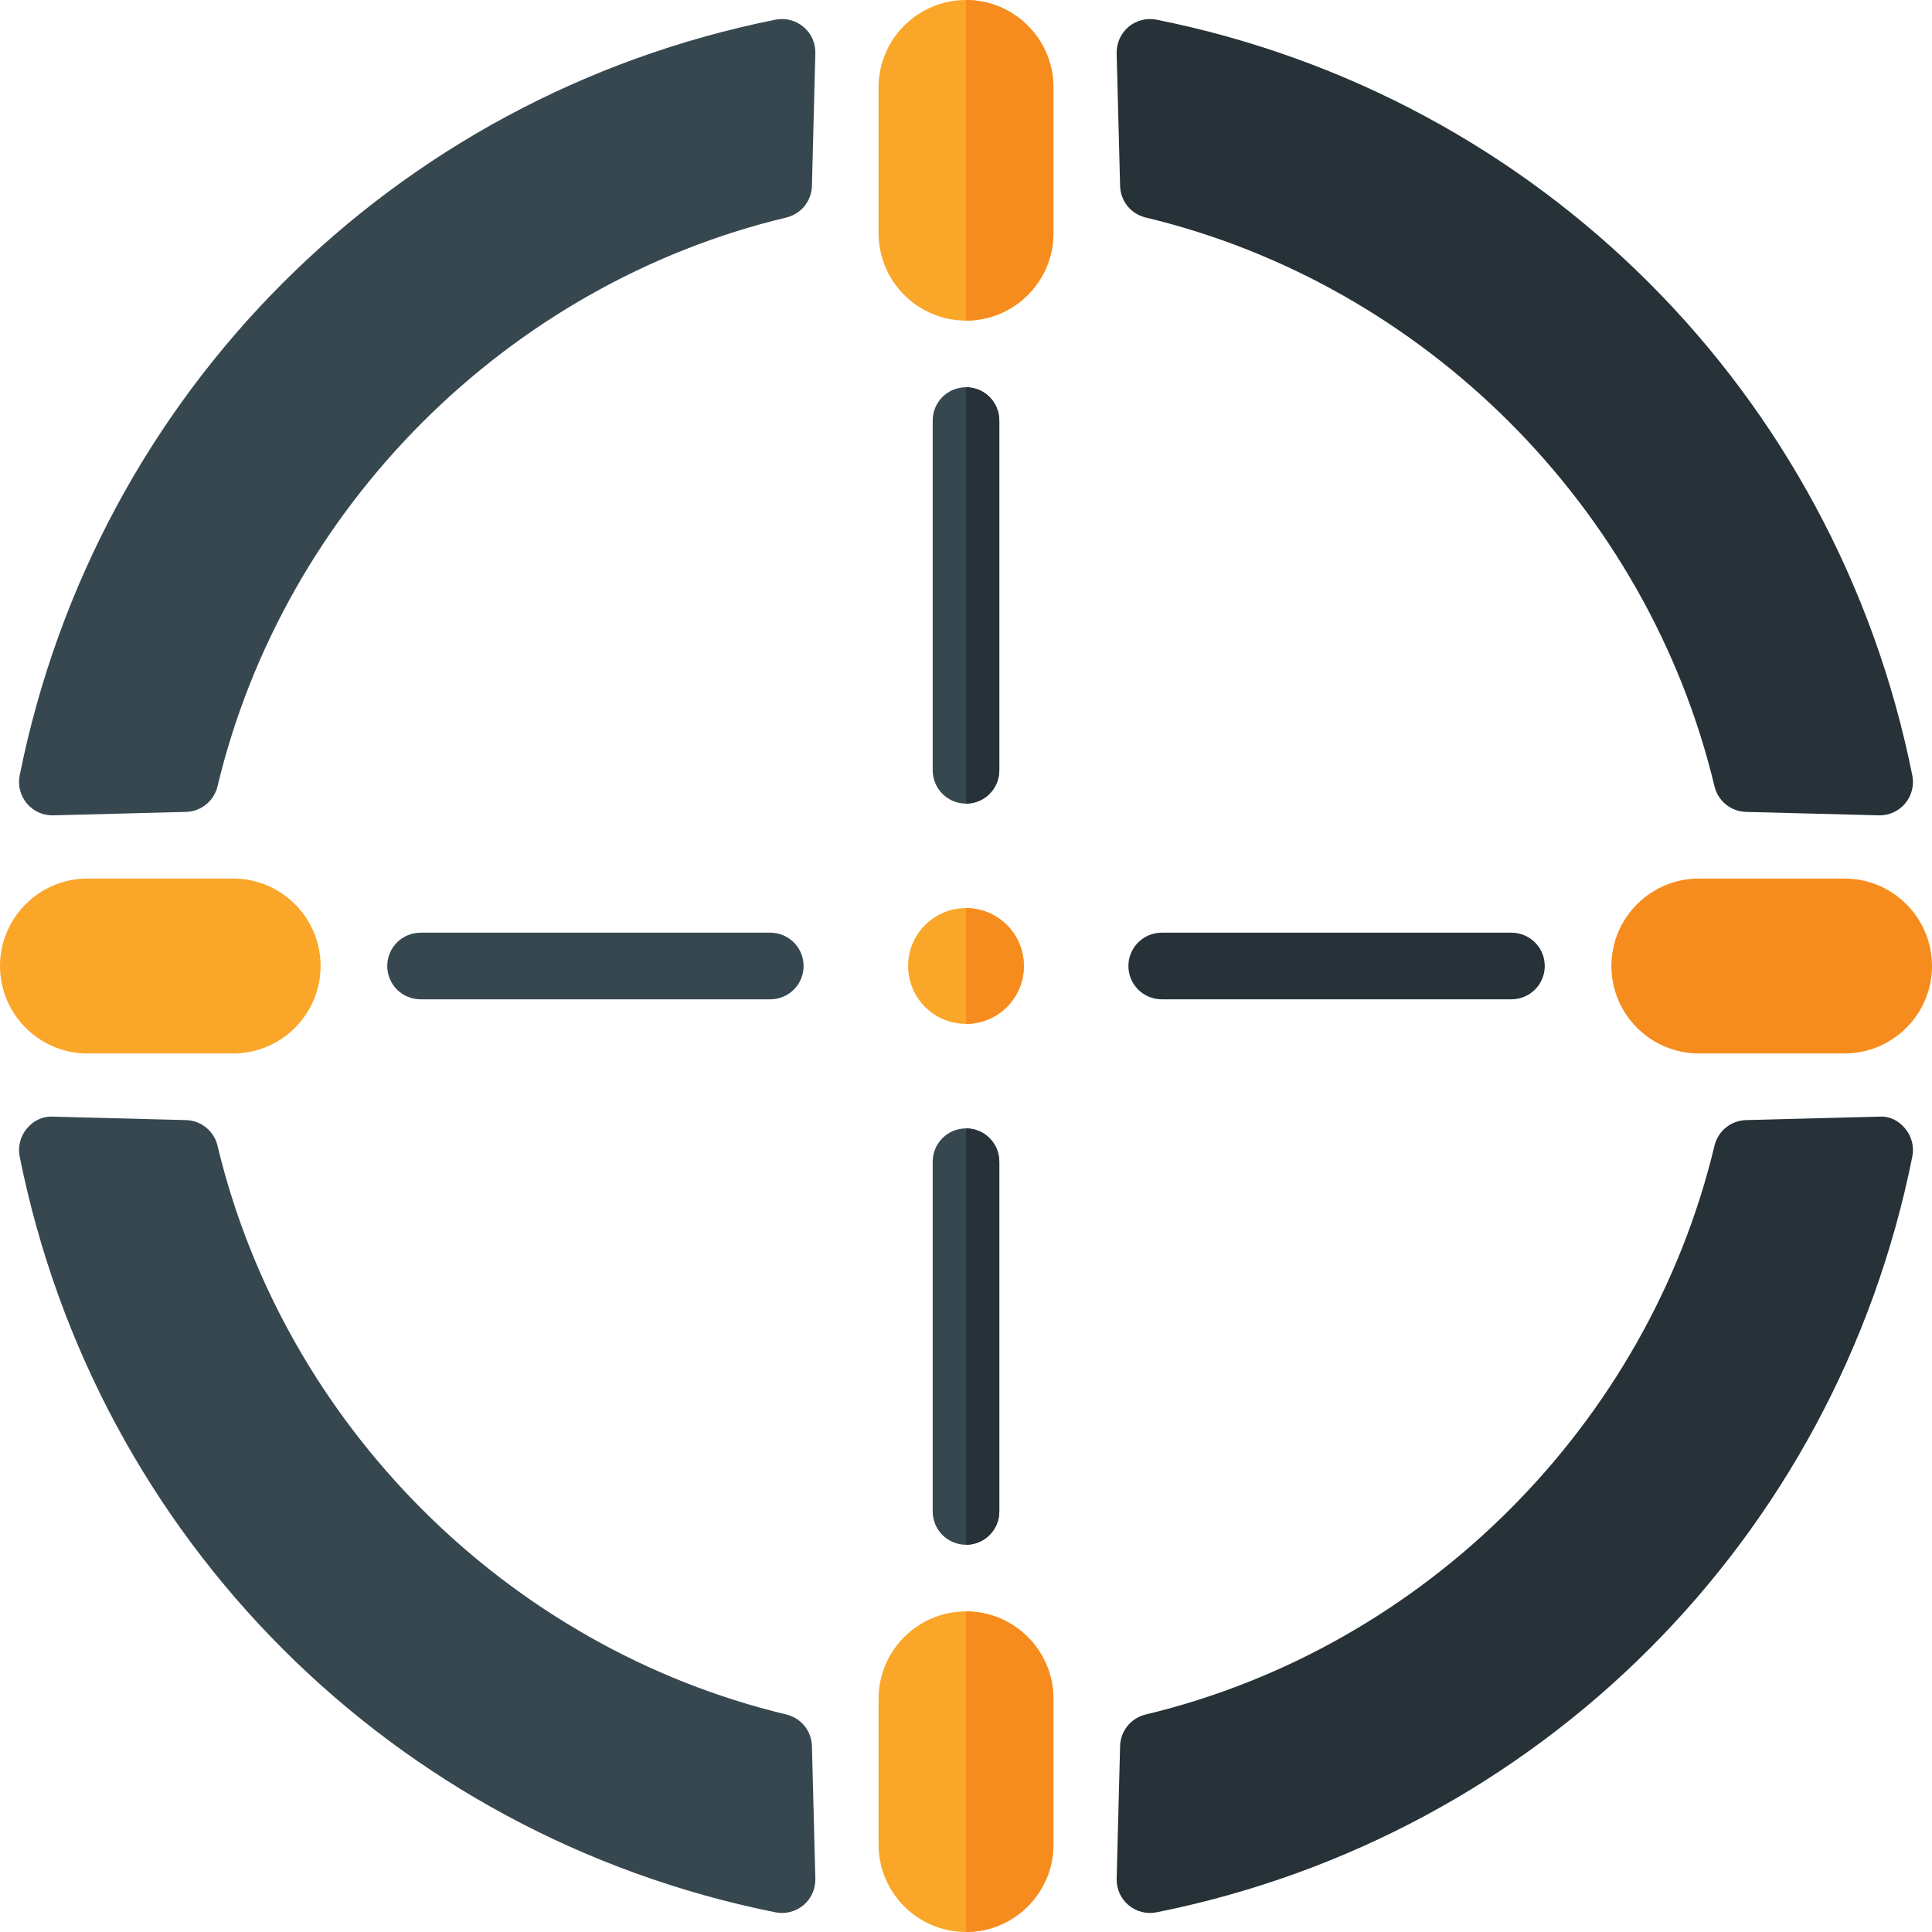
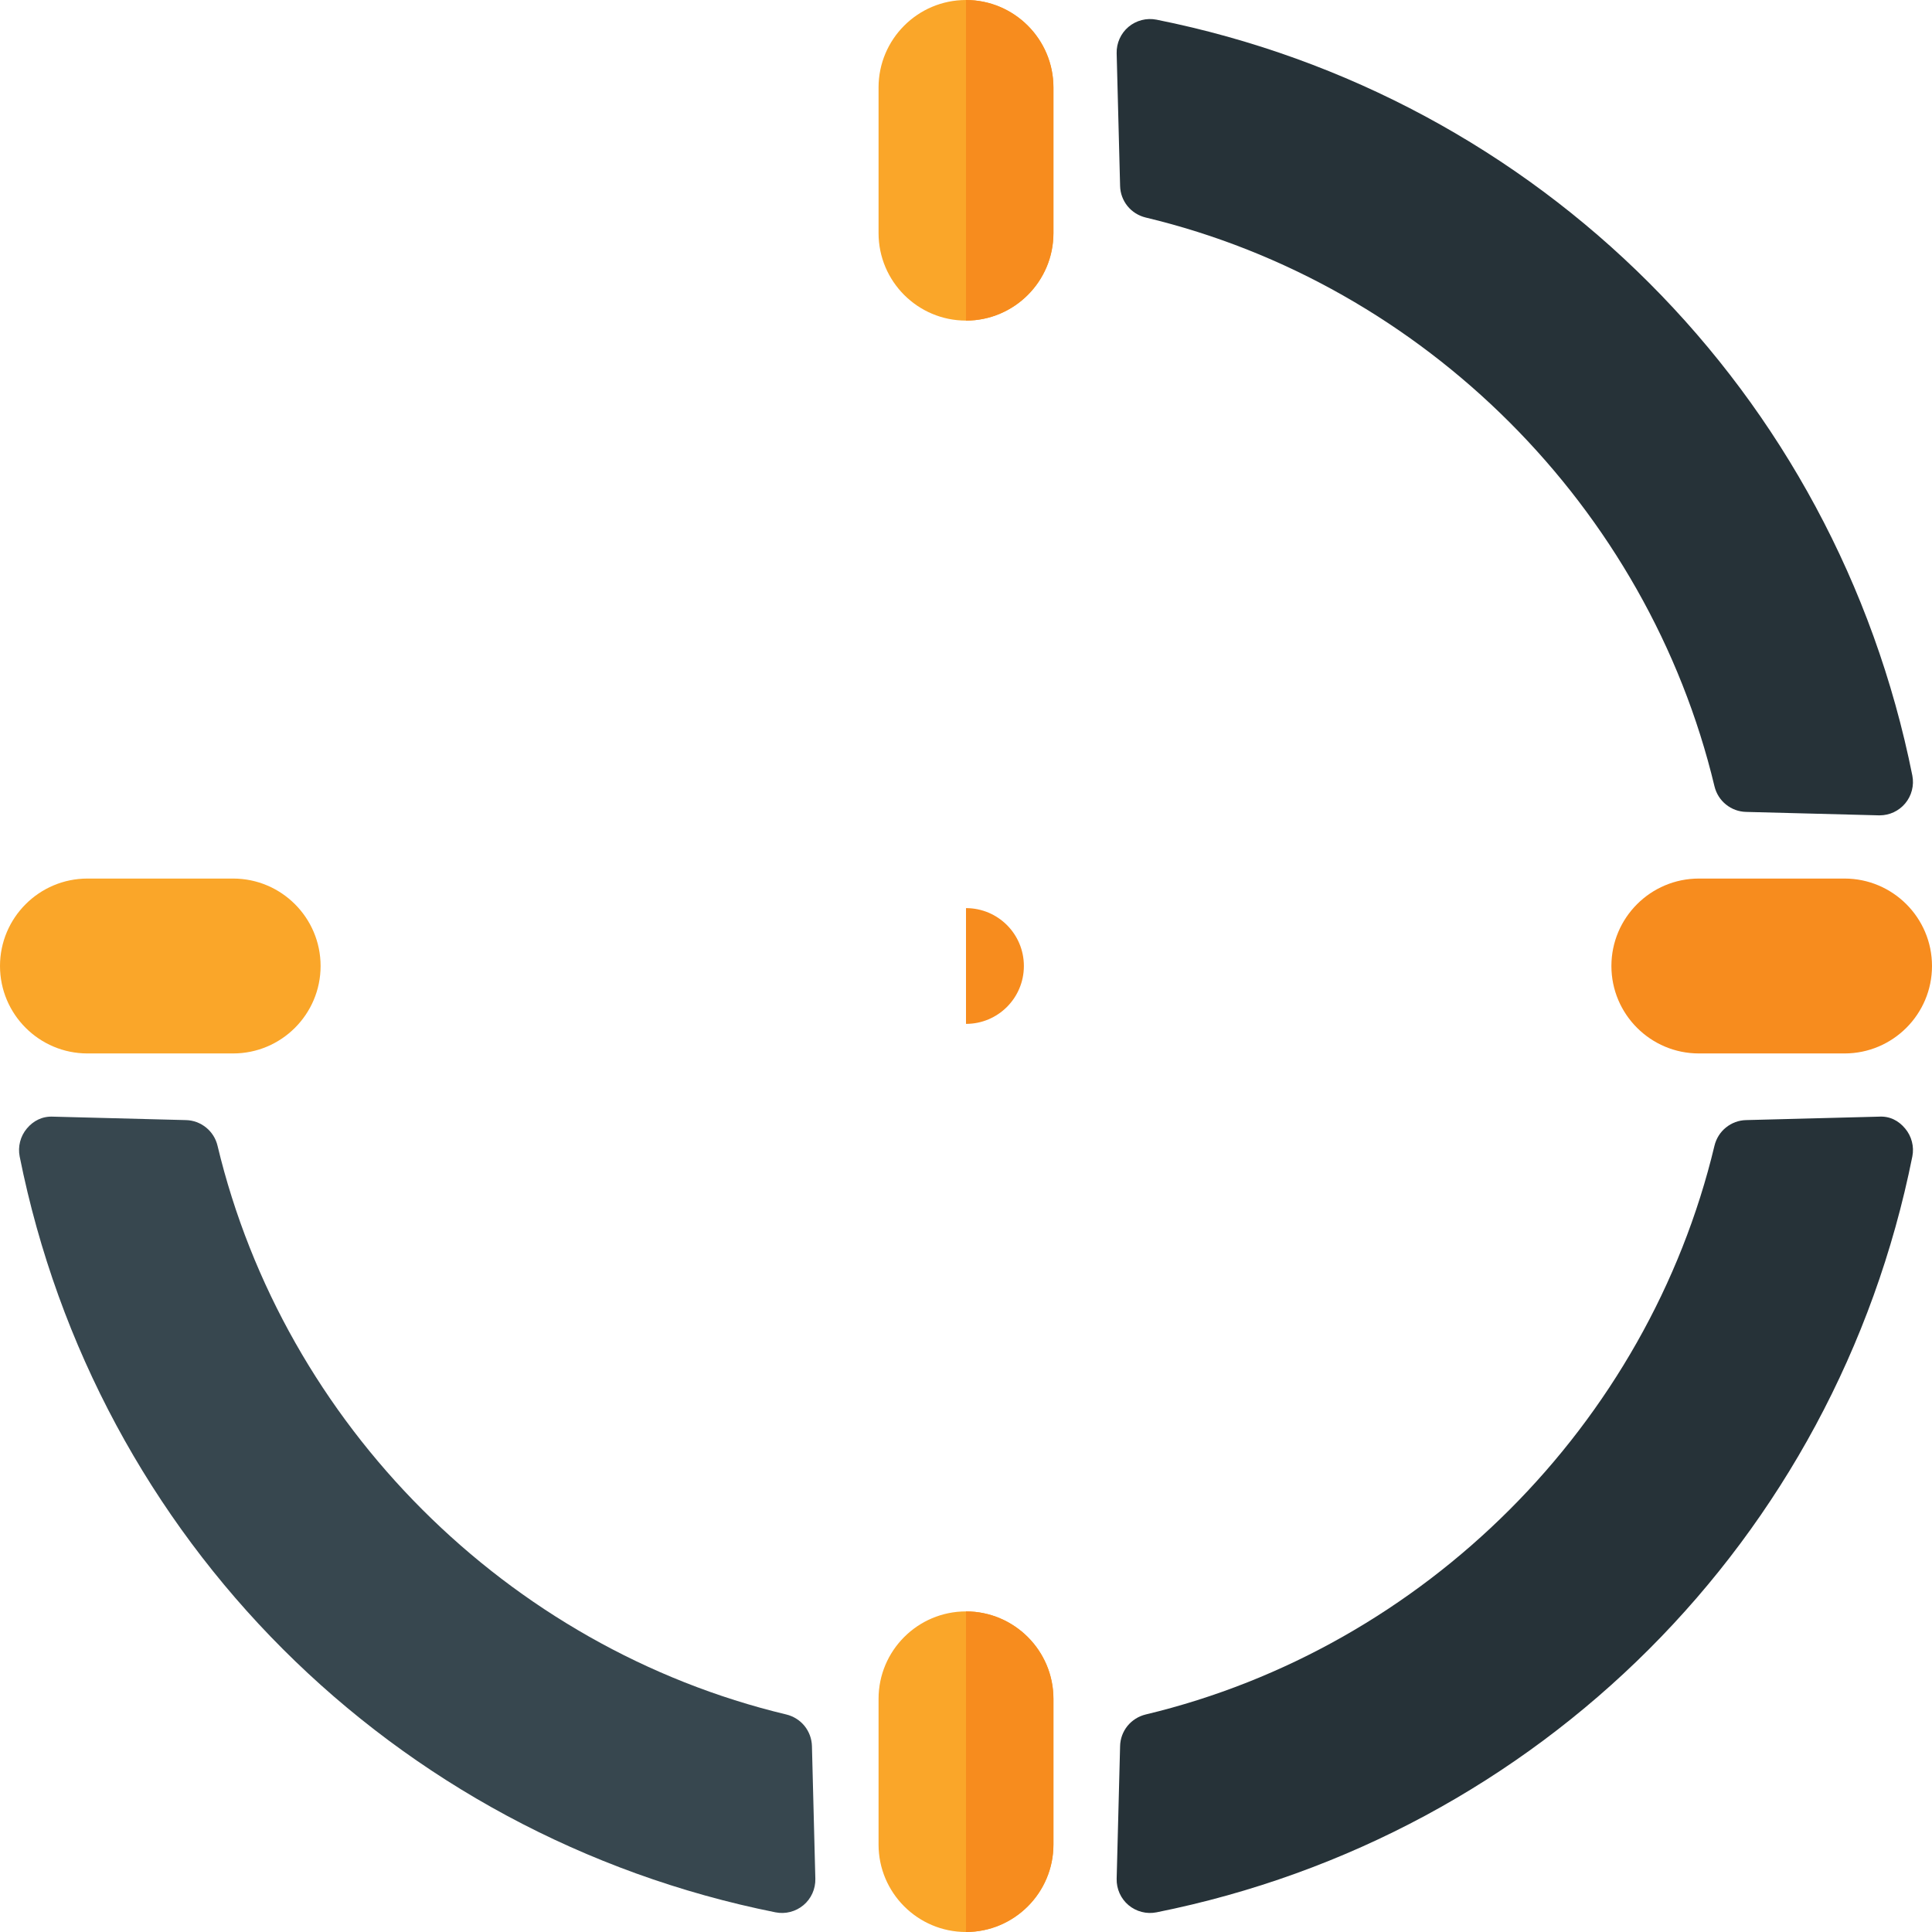
<svg xmlns="http://www.w3.org/2000/svg" width="50" height="50" viewBox="0 0 50 50" fill="none">
  <g clip-path="url(#clip0_94_625)">
    <path d="M25 0C23.752 0 22.737 1.015 22.737 2.263V6.034C22.737 7.282 23.752 8.297 25 8.297C26.248 8.297 27.263 7.282 27.263 6.034V2.263C27.263 1.015 26.248 0 25 0ZM25 41.703C23.752 41.703 22.737 42.718 22.737 43.965V47.737C22.737 48.985 23.752 50 25 50C26.248 50 27.263 48.985 27.263 47.737V43.965C27.263 42.718 26.248 41.703 25 41.703ZM6.034 22.737H2.263C1.015 22.737 0 23.752 0 25C0 26.248 1.015 27.263 2.263 27.263H6.034C7.282 27.263 8.297 26.248 8.297 25C8.297 23.752 7.282 22.737 6.034 22.737Z" fill="#FAA629" />
    <path d="M47.737 22.737H43.966C42.718 22.737 41.703 23.752 41.703 25C41.703 26.248 42.718 27.263 43.966 27.263H47.737C48.985 27.263 50 26.248 50 25C50 23.752 48.985 22.737 47.737 22.737Z" fill="#F78C1E" />
-     <path d="M25 20.797C24.771 20.797 24.552 20.707 24.39 20.545C24.229 20.383 24.138 20.164 24.138 19.935V10.884C24.138 10.655 24.229 10.436 24.39 10.274C24.552 10.112 24.771 10.022 25 10.022C25.229 10.022 25.448 10.112 25.61 10.274C25.771 10.436 25.862 10.655 25.862 10.884V19.935C25.862 20.164 25.771 20.383 25.61 20.545C25.448 20.707 25.229 20.797 25 20.797ZM25 39.978C24.771 39.978 24.552 39.888 24.39 39.726C24.229 39.564 24.138 39.345 24.138 39.116V30.065C24.138 29.836 24.229 29.617 24.39 29.455C24.552 29.293 24.771 29.203 25 29.203C25.229 29.203 25.448 29.293 25.61 29.455C25.771 29.617 25.862 29.836 25.862 30.065V39.116C25.862 39.345 25.771 39.564 25.61 39.726C25.448 39.888 25.229 39.978 25 39.978ZM19.935 25.862H10.884C10.655 25.862 10.436 25.771 10.274 25.61C10.112 25.448 10.022 25.229 10.022 25C10.022 24.771 10.112 24.552 10.274 24.39C10.436 24.229 10.655 24.138 10.884 24.138H19.935C20.164 24.138 20.383 24.229 20.545 24.39C20.707 24.552 20.797 24.771 20.797 25C20.797 25.229 20.707 25.448 20.545 25.61C20.383 25.771 20.164 25.862 19.935 25.862Z" fill="#37474F" />
-     <path d="M39.116 25.862H30.065C29.836 25.862 29.617 25.771 29.455 25.61C29.294 25.448 29.203 25.229 29.203 25C29.203 24.771 29.294 24.552 29.455 24.39C29.617 24.229 29.836 24.138 30.065 24.138H39.116C39.345 24.138 39.564 24.229 39.726 24.39C39.888 24.552 39.978 24.771 39.978 25C39.978 25.229 39.888 25.448 39.726 25.61C39.564 25.771 39.345 25.862 39.116 25.862Z" fill="#263238" />
-     <path d="M26.498 25C26.498 25.828 25.828 26.498 25 26.498C24.172 26.498 23.502 25.828 23.502 25C23.502 24.172 24.172 23.502 25 23.502C25.828 23.502 26.498 24.172 26.498 25Z" fill="#FAA629" />
    <path d="M20.351 44.371C13.134 42.645 7.355 36.866 5.629 29.649C5.585 29.464 5.481 29.299 5.333 29.18C5.185 29.06 5.002 28.992 4.813 28.988L1.377 28.899C1.095 28.885 0.863 29.005 0.695 29.206C0.612 29.305 0.552 29.421 0.52 29.547C0.488 29.672 0.484 29.803 0.509 29.93C2.492 39.829 10.171 47.507 20.07 49.491C20.197 49.516 20.328 49.513 20.453 49.48C20.579 49.448 20.695 49.388 20.794 49.305C20.893 49.222 20.972 49.117 21.025 48.999C21.078 48.881 21.104 48.752 21.101 48.623L21.013 45.188C21.008 44.998 20.94 44.815 20.821 44.667C20.701 44.52 20.536 44.416 20.351 44.371H20.351Z" fill="#37474F" />
    <path d="M48.623 28.899L45.188 28.988C44.998 28.992 44.815 29.06 44.667 29.18C44.519 29.299 44.416 29.464 44.371 29.649C42.645 36.866 36.866 42.645 29.649 44.371C29.464 44.416 29.299 44.52 29.179 44.667C29.06 44.815 28.992 44.998 28.988 45.188L28.899 48.623C28.896 48.752 28.922 48.881 28.975 48.999C29.028 49.117 29.107 49.222 29.206 49.305C29.305 49.388 29.421 49.448 29.547 49.48C29.672 49.513 29.803 49.516 29.93 49.491C39.829 47.507 47.508 39.829 49.491 29.93C49.516 29.803 49.513 29.672 49.48 29.547C49.448 29.421 49.388 29.305 49.305 29.206C49.137 29.005 48.912 28.881 48.623 28.899ZM29.649 5.629C36.866 7.355 42.645 13.134 44.371 20.351C44.416 20.536 44.519 20.701 44.667 20.82C44.815 20.94 44.998 21.008 45.188 21.012L48.623 21.101C48.631 21.101 48.638 21.101 48.645 21.101C48.9 21.101 49.141 20.989 49.305 20.794C49.388 20.695 49.448 20.579 49.48 20.453C49.512 20.328 49.516 20.197 49.491 20.07C47.508 10.171 39.829 2.492 29.93 0.509C29.803 0.484 29.672 0.488 29.547 0.52C29.422 0.552 29.305 0.612 29.206 0.695C29.107 0.778 29.028 0.883 28.975 1.001C28.922 1.119 28.896 1.247 28.899 1.377L28.988 4.812C28.992 5.002 29.06 5.185 29.179 5.333C29.299 5.481 29.464 5.584 29.649 5.629Z" fill="#263238" />
-     <path d="M20.07 0.509C10.171 2.492 2.492 10.171 0.509 20.07C0.484 20.197 0.488 20.328 0.52 20.453C0.552 20.579 0.612 20.695 0.695 20.794C0.776 20.89 0.877 20.968 0.991 21.021C1.105 21.074 1.229 21.101 1.355 21.101C1.362 21.101 1.369 21.101 1.377 21.101L4.813 21.012C5.002 21.008 5.185 20.94 5.333 20.82C5.481 20.701 5.585 20.536 5.629 20.351C7.355 13.134 13.134 7.355 20.351 5.629C20.536 5.584 20.701 5.481 20.821 5.333C20.94 5.185 21.008 5.002 21.013 4.812L21.101 1.377C21.104 1.247 21.079 1.119 21.026 1.001C20.972 0.883 20.893 0.778 20.794 0.695C20.695 0.612 20.579 0.552 20.453 0.52C20.328 0.488 20.197 0.484 20.07 0.509H20.07Z" fill="#37474F" />
    <path d="M25 0V8.297C26.248 8.297 27.263 7.282 27.263 6.034V2.263C27.263 1.015 26.248 0 25 0ZM25 41.703V50C26.248 50 27.263 48.985 27.263 47.737V43.965C27.263 42.718 26.248 41.703 25 41.703Z" fill="#F78C1E" />
-     <path d="M25 10.022V20.797C25.229 20.797 25.448 20.707 25.61 20.545C25.771 20.383 25.862 20.164 25.862 19.935V10.884C25.862 10.655 25.771 10.436 25.61 10.274C25.448 10.112 25.229 10.022 25 10.022ZM25 29.203V39.978C25.229 39.978 25.448 39.888 25.61 39.726C25.771 39.564 25.862 39.345 25.862 39.116V30.065C25.862 29.836 25.771 29.617 25.61 29.455C25.448 29.293 25.229 29.203 25 29.203Z" fill="#263238" />
    <path d="M25 23.502V26.498C25.828 26.498 26.498 25.828 26.498 25C26.498 24.172 25.828 23.502 25 23.502Z" fill="#F78C1E" />
  </g>
  <defs>
    <clipPath id="clip0_94_625">
      <rect width="50" height="50" fill="white" />
    </clipPath>
  </defs>
</svg>